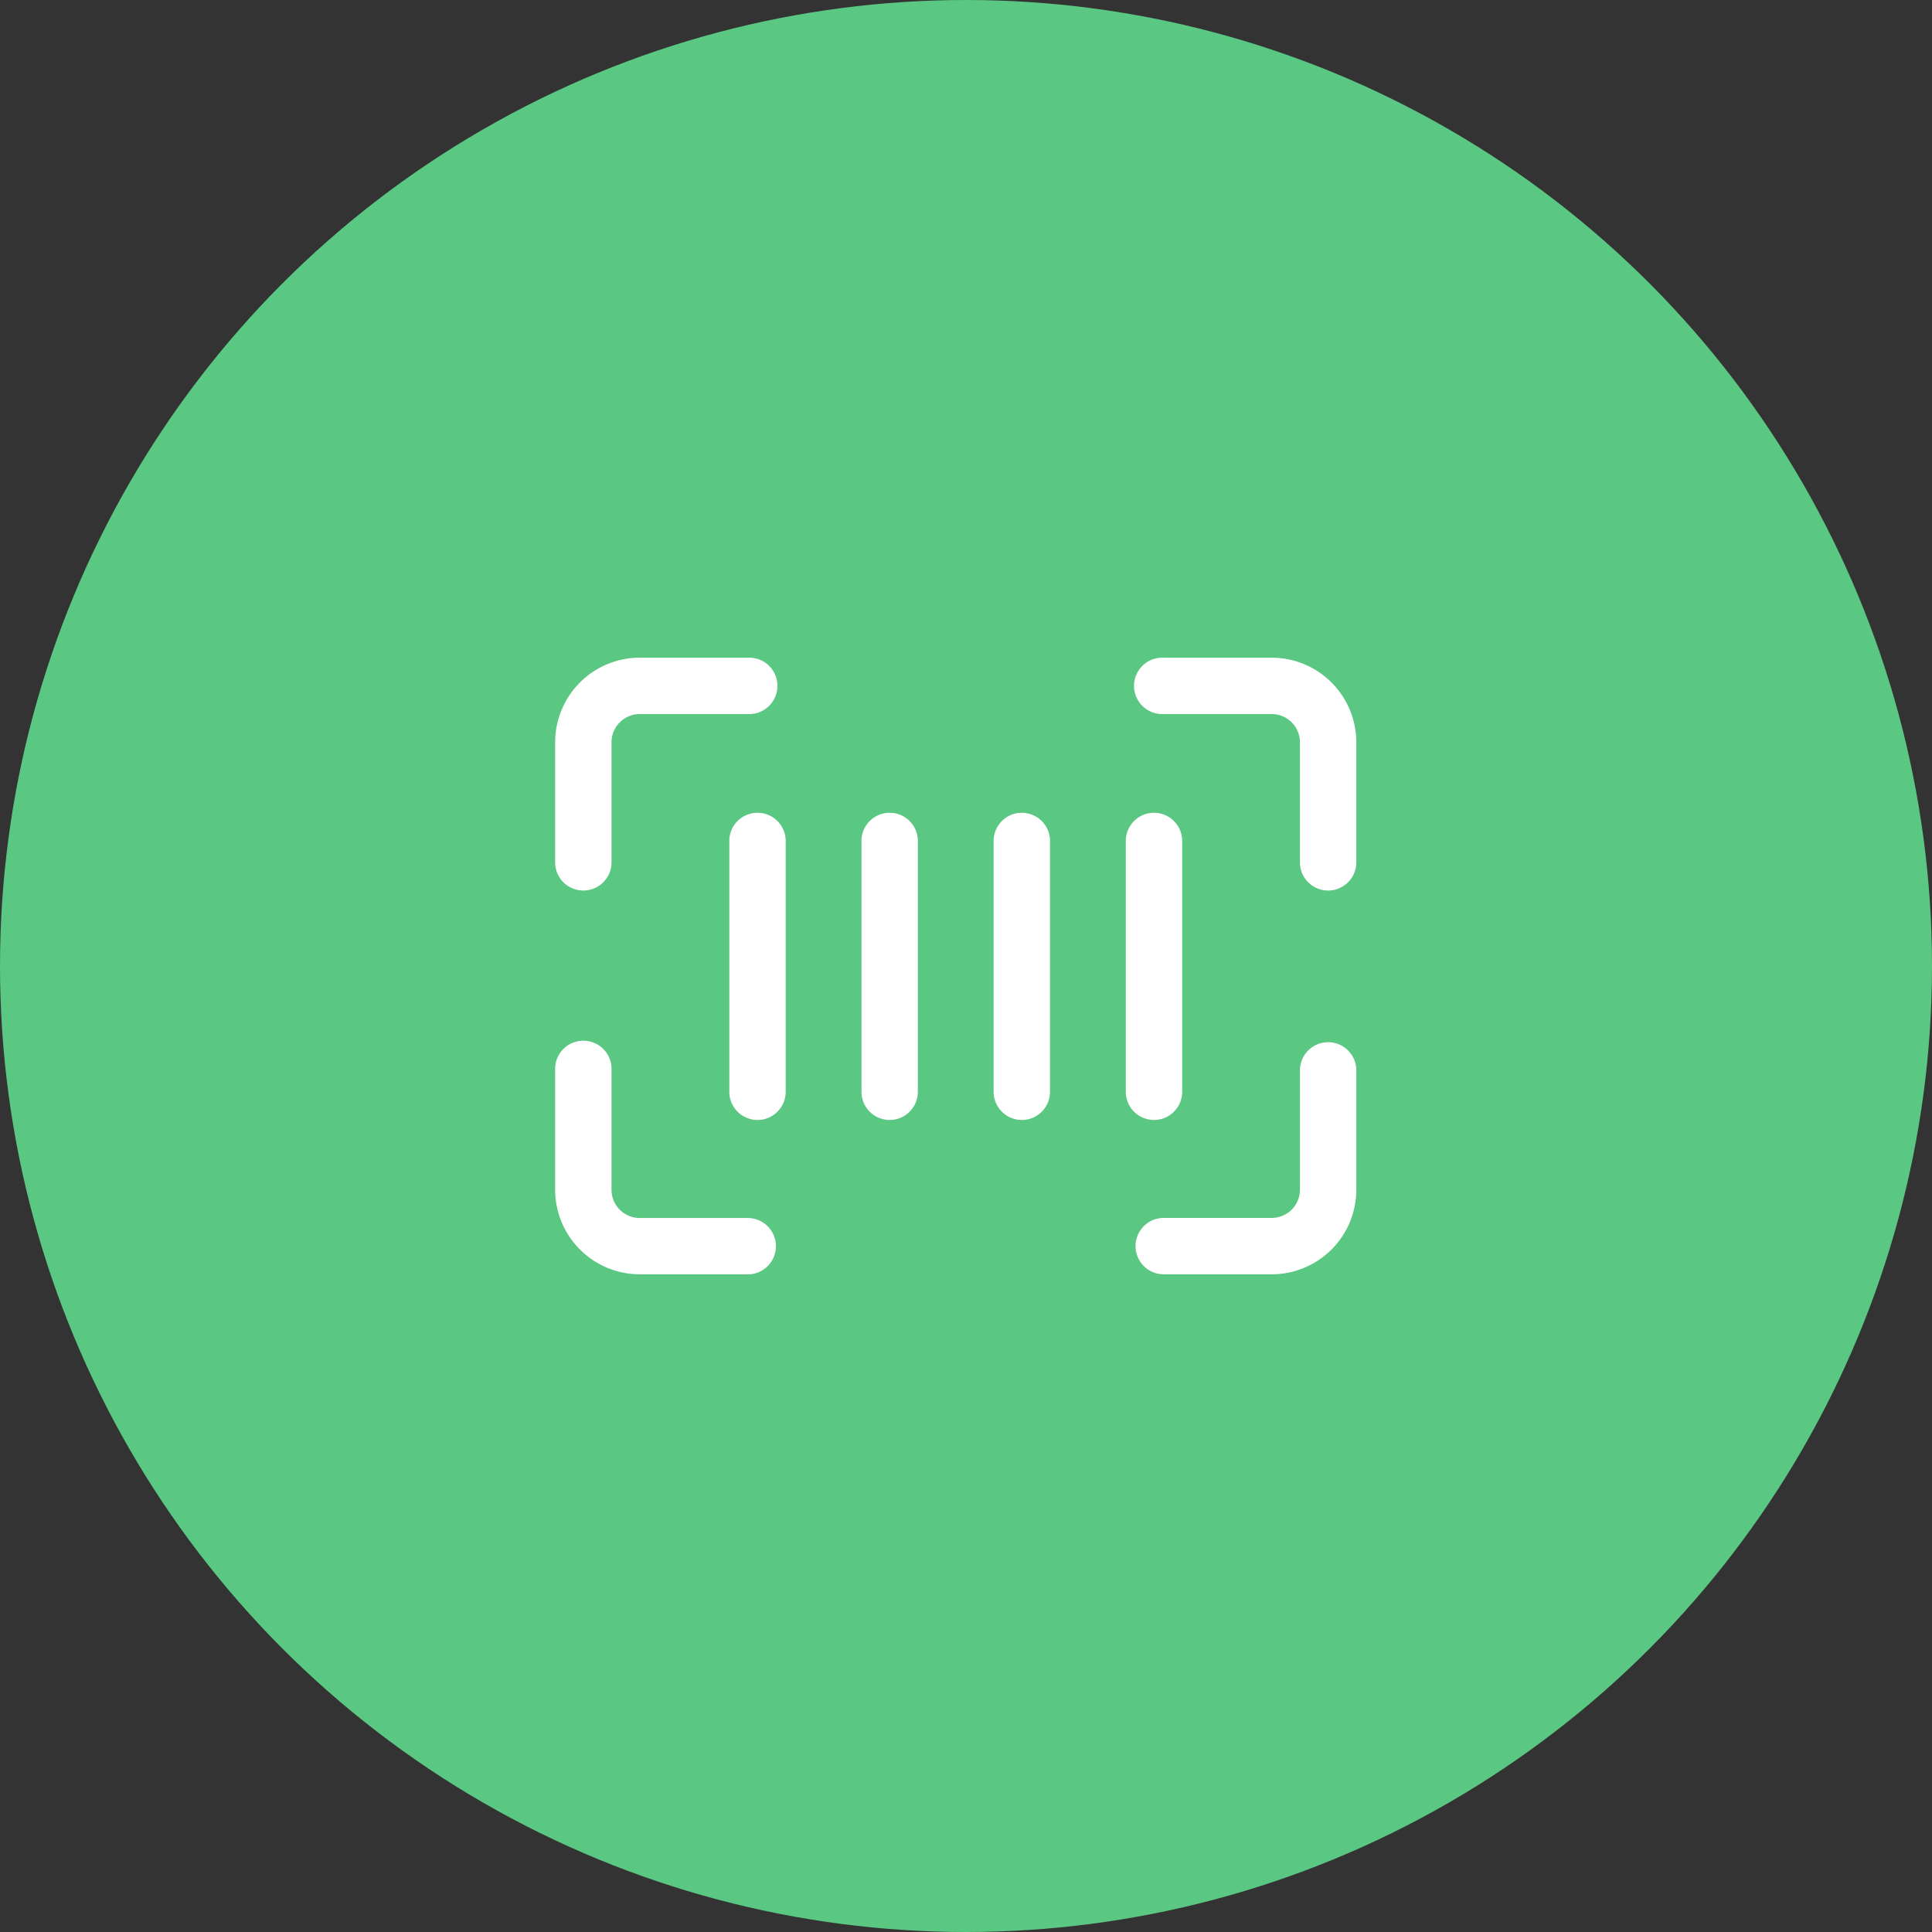
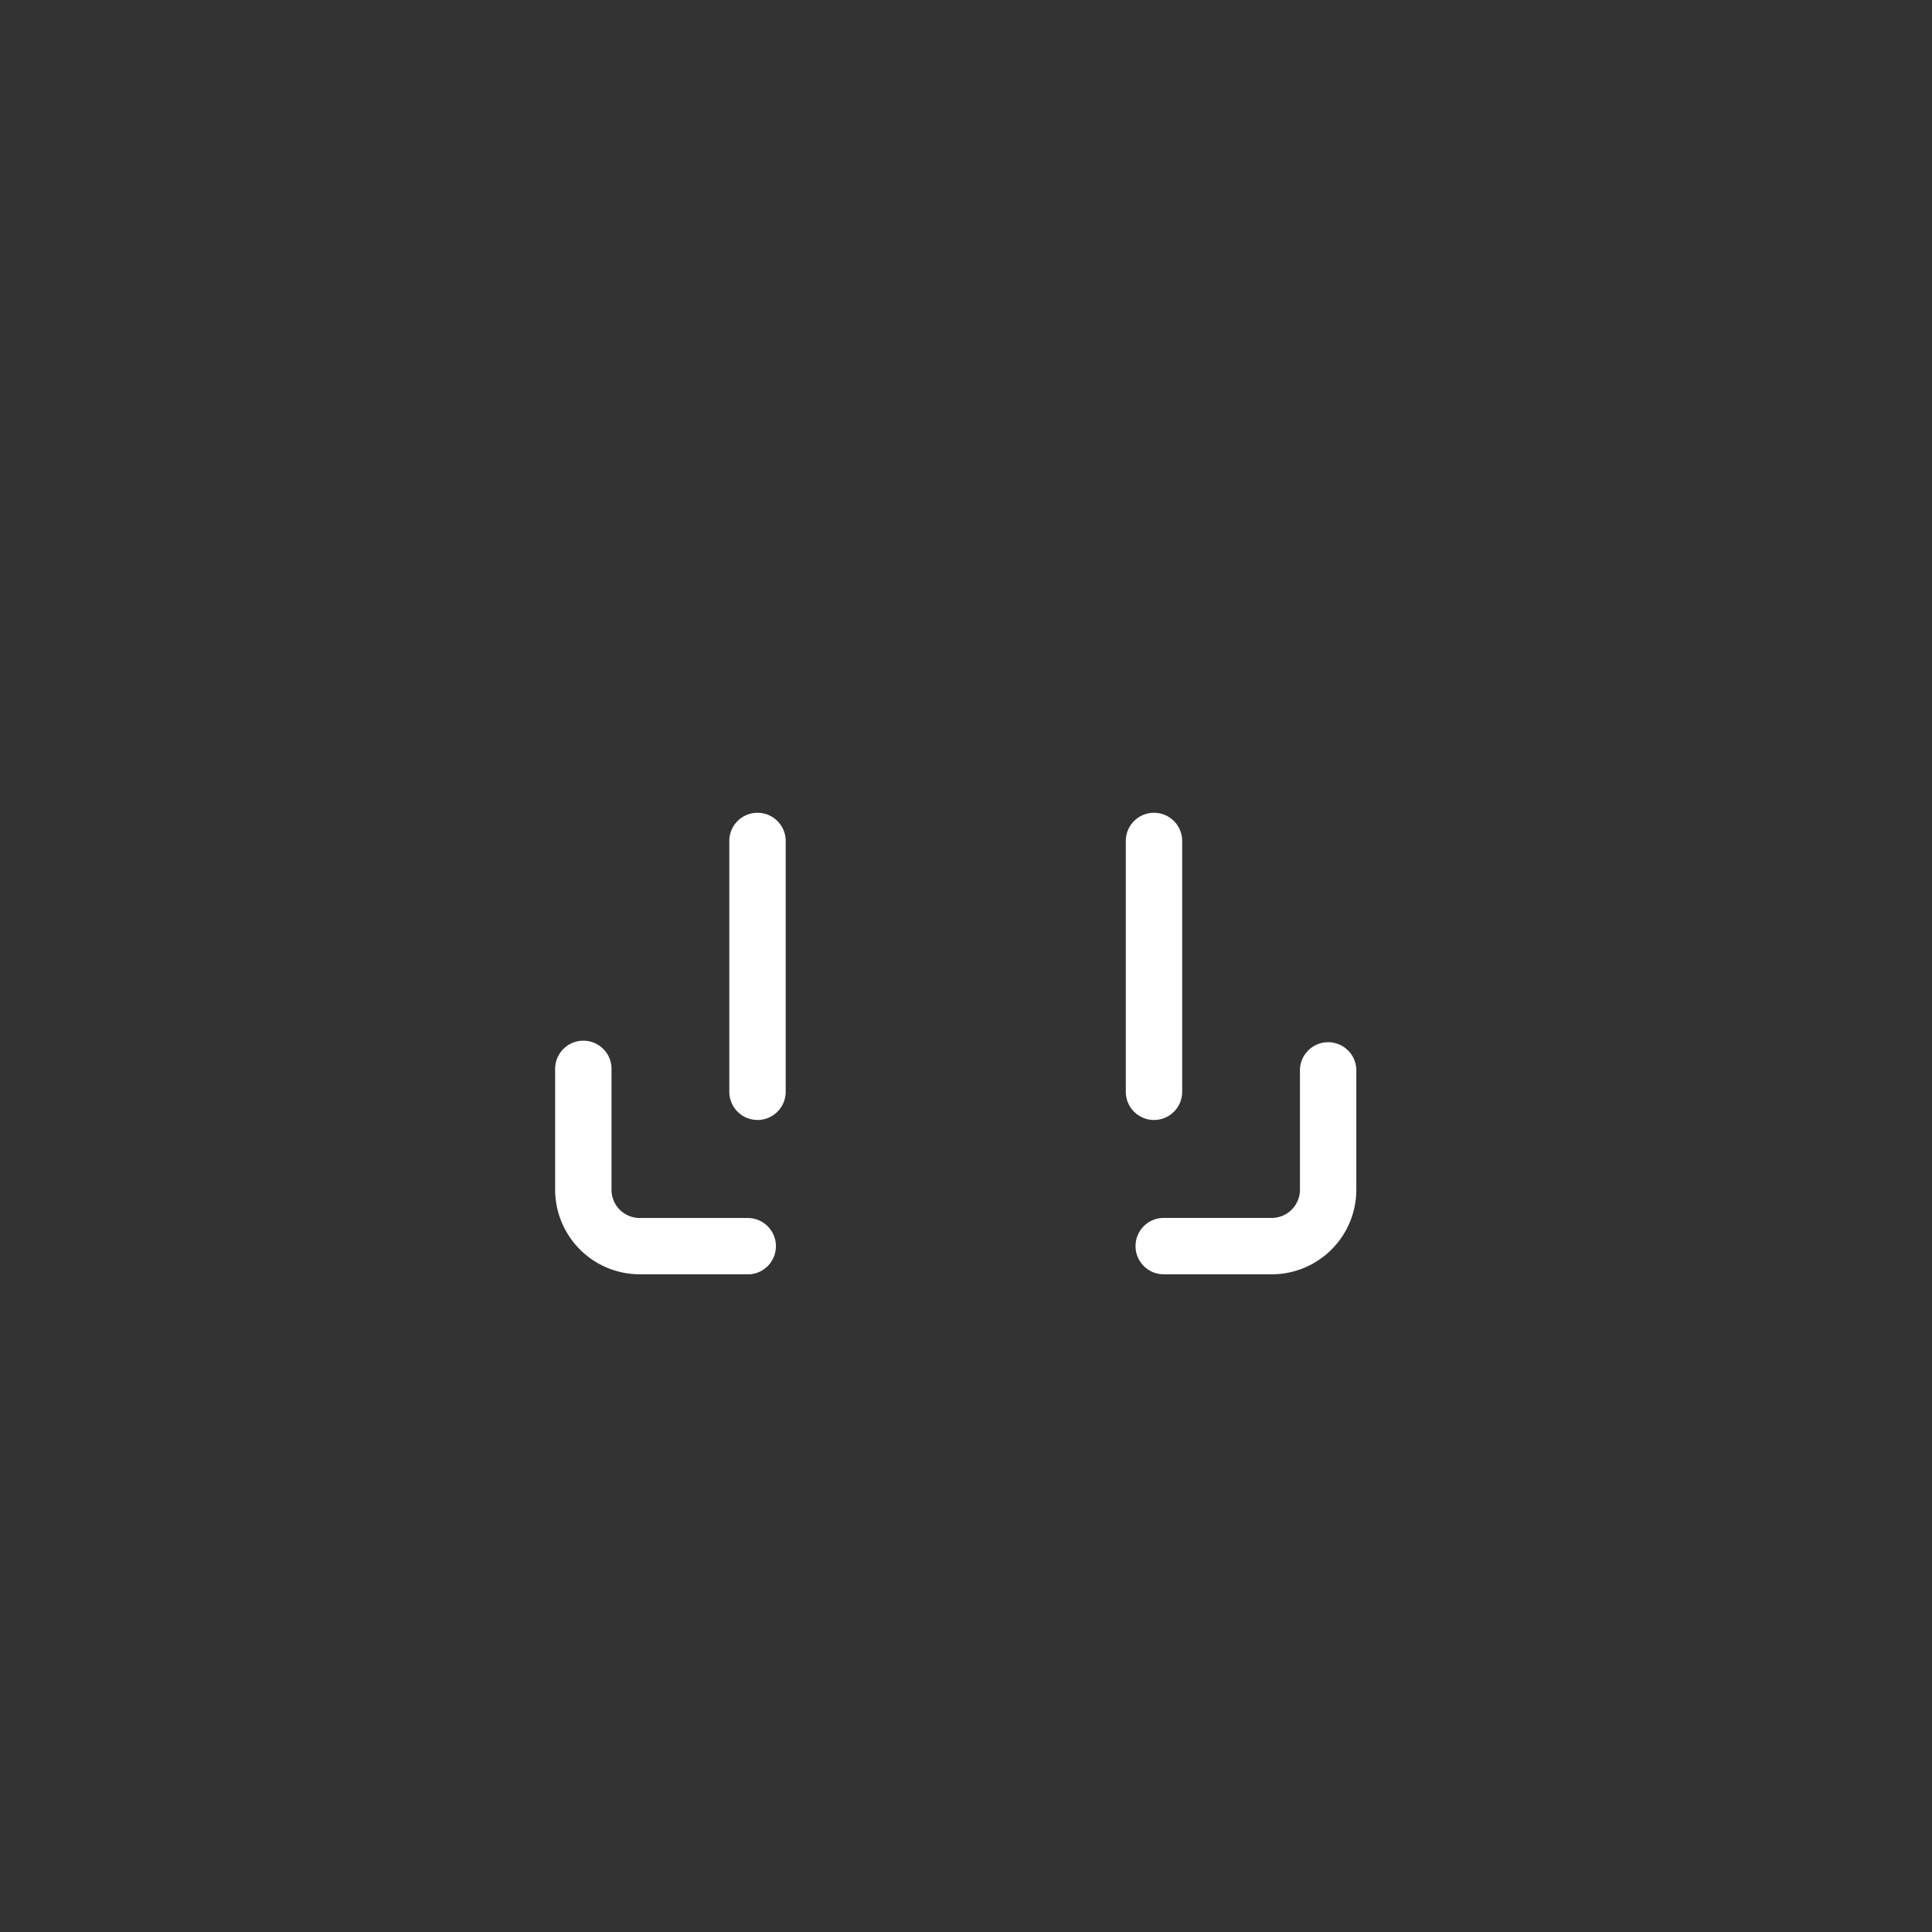
<svg xmlns="http://www.w3.org/2000/svg" width="94" height="94" viewBox="0 0 94 94">
  <rect x="0" y="0" width="94" height="94" fill="#333333" stroke="none" />
  <defs>
    <clipPath id="clip-path">
      <rect id="Retângulo_19031" data-name="Retângulo 19031" width="38.981" height="30" fill="none" />
    </clipPath>
  </defs>
  <g id="Grupo_17531" data-name="Grupo 17531" transform="translate(-1236 -1139)">
-     <circle id="Elipse_40" data-name="Elipse 40" cx="47" cy="47" r="47" transform="translate(1236 1139)" fill="#5ac782" />
    <g id="Grupo_17523" data-name="Grupo 17523" transform="translate(1263.01 1171)">
      <g id="Grupo_17522" data-name="Grupo 17522" transform="translate(0 0)" clip-path="url(#clip-path)">
-         <path id="Caminho_37112" data-name="Caminho 37112" d="M1.372,11.329A1.372,1.372,0,0,1,0,9.957V4.115A4.12,4.12,0,0,1,4.115,0H9.407a1.372,1.372,0,1,1,0,2.743H4.115A1.373,1.373,0,0,0,2.743,4.115V9.957a1.372,1.372,0,0,1-1.372,1.372" transform="translate(0 -0.001)" fill="#fff" />
        <path id="Caminho_37113" data-name="Caminho 37113" d="M9.407,21.539H4.115A4.12,4.12,0,0,1,0,17.424V11.582a1.372,1.372,0,1,1,2.743,0v5.843A1.373,1.373,0,0,0,4.115,18.8H9.407a1.372,1.372,0,0,1,0,2.743" transform="translate(0 8.461)" fill="#fff" />
        <path id="Caminho_37114" data-name="Caminho 37114" d="M22.086,21.539H16.794a1.372,1.372,0,0,1,0-2.743h5.292a1.373,1.373,0,0,0,1.372-1.372V11.582a1.372,1.372,0,0,1,2.743,0v5.843a4.12,4.12,0,0,1-4.115,4.115" transform="translate(12.78 8.461)" fill="#fff" />
-         <path id="Caminho_37115" data-name="Caminho 37115" d="M24.829,11.329a1.372,1.372,0,0,1-1.372-1.372V4.115a1.373,1.373,0,0,0-1.372-1.372H16.794a1.372,1.372,0,1,1,0-2.743h5.292A4.12,4.12,0,0,1,26.2,4.115V9.957a1.372,1.372,0,0,1-1.372,1.372" transform="translate(12.78 -0.001)" fill="#fff" />
        <path id="Caminho_37116" data-name="Caminho 37116" d="M6.006,19.089a1.372,1.372,0,0,1-1.372-1.372V5.478a1.372,1.372,0,0,1,2.743,0v12.24a1.372,1.372,0,0,1-1.372,1.372" transform="translate(3.84 3.402)" fill="#fff" />
-         <path id="Caminho_37117" data-name="Caminho 37117" d="M9.522,19.089A1.372,1.372,0,0,1,8.15,17.717V5.478a1.372,1.372,0,0,1,2.743,0v12.24a1.372,1.372,0,0,1-1.372,1.372" transform="translate(6.754 3.402)" fill="#fff" />
-         <path id="Caminho_37118" data-name="Caminho 37118" d="M13.038,19.089a1.372,1.372,0,0,1-1.372-1.372V5.478a1.372,1.372,0,0,1,2.743,0v12.24a1.372,1.372,0,0,1-1.372,1.372" transform="translate(9.668 3.402)" fill="#fff" />
        <path id="Caminho_37119" data-name="Caminho 37119" d="M16.555,19.089a1.372,1.372,0,0,1-1.372-1.372V5.478a1.372,1.372,0,0,1,2.743,0v12.24a1.372,1.372,0,0,1-1.372,1.372" transform="translate(12.582 3.402)" fill="#fff" />
      </g>
    </g>
  </g>
</svg>